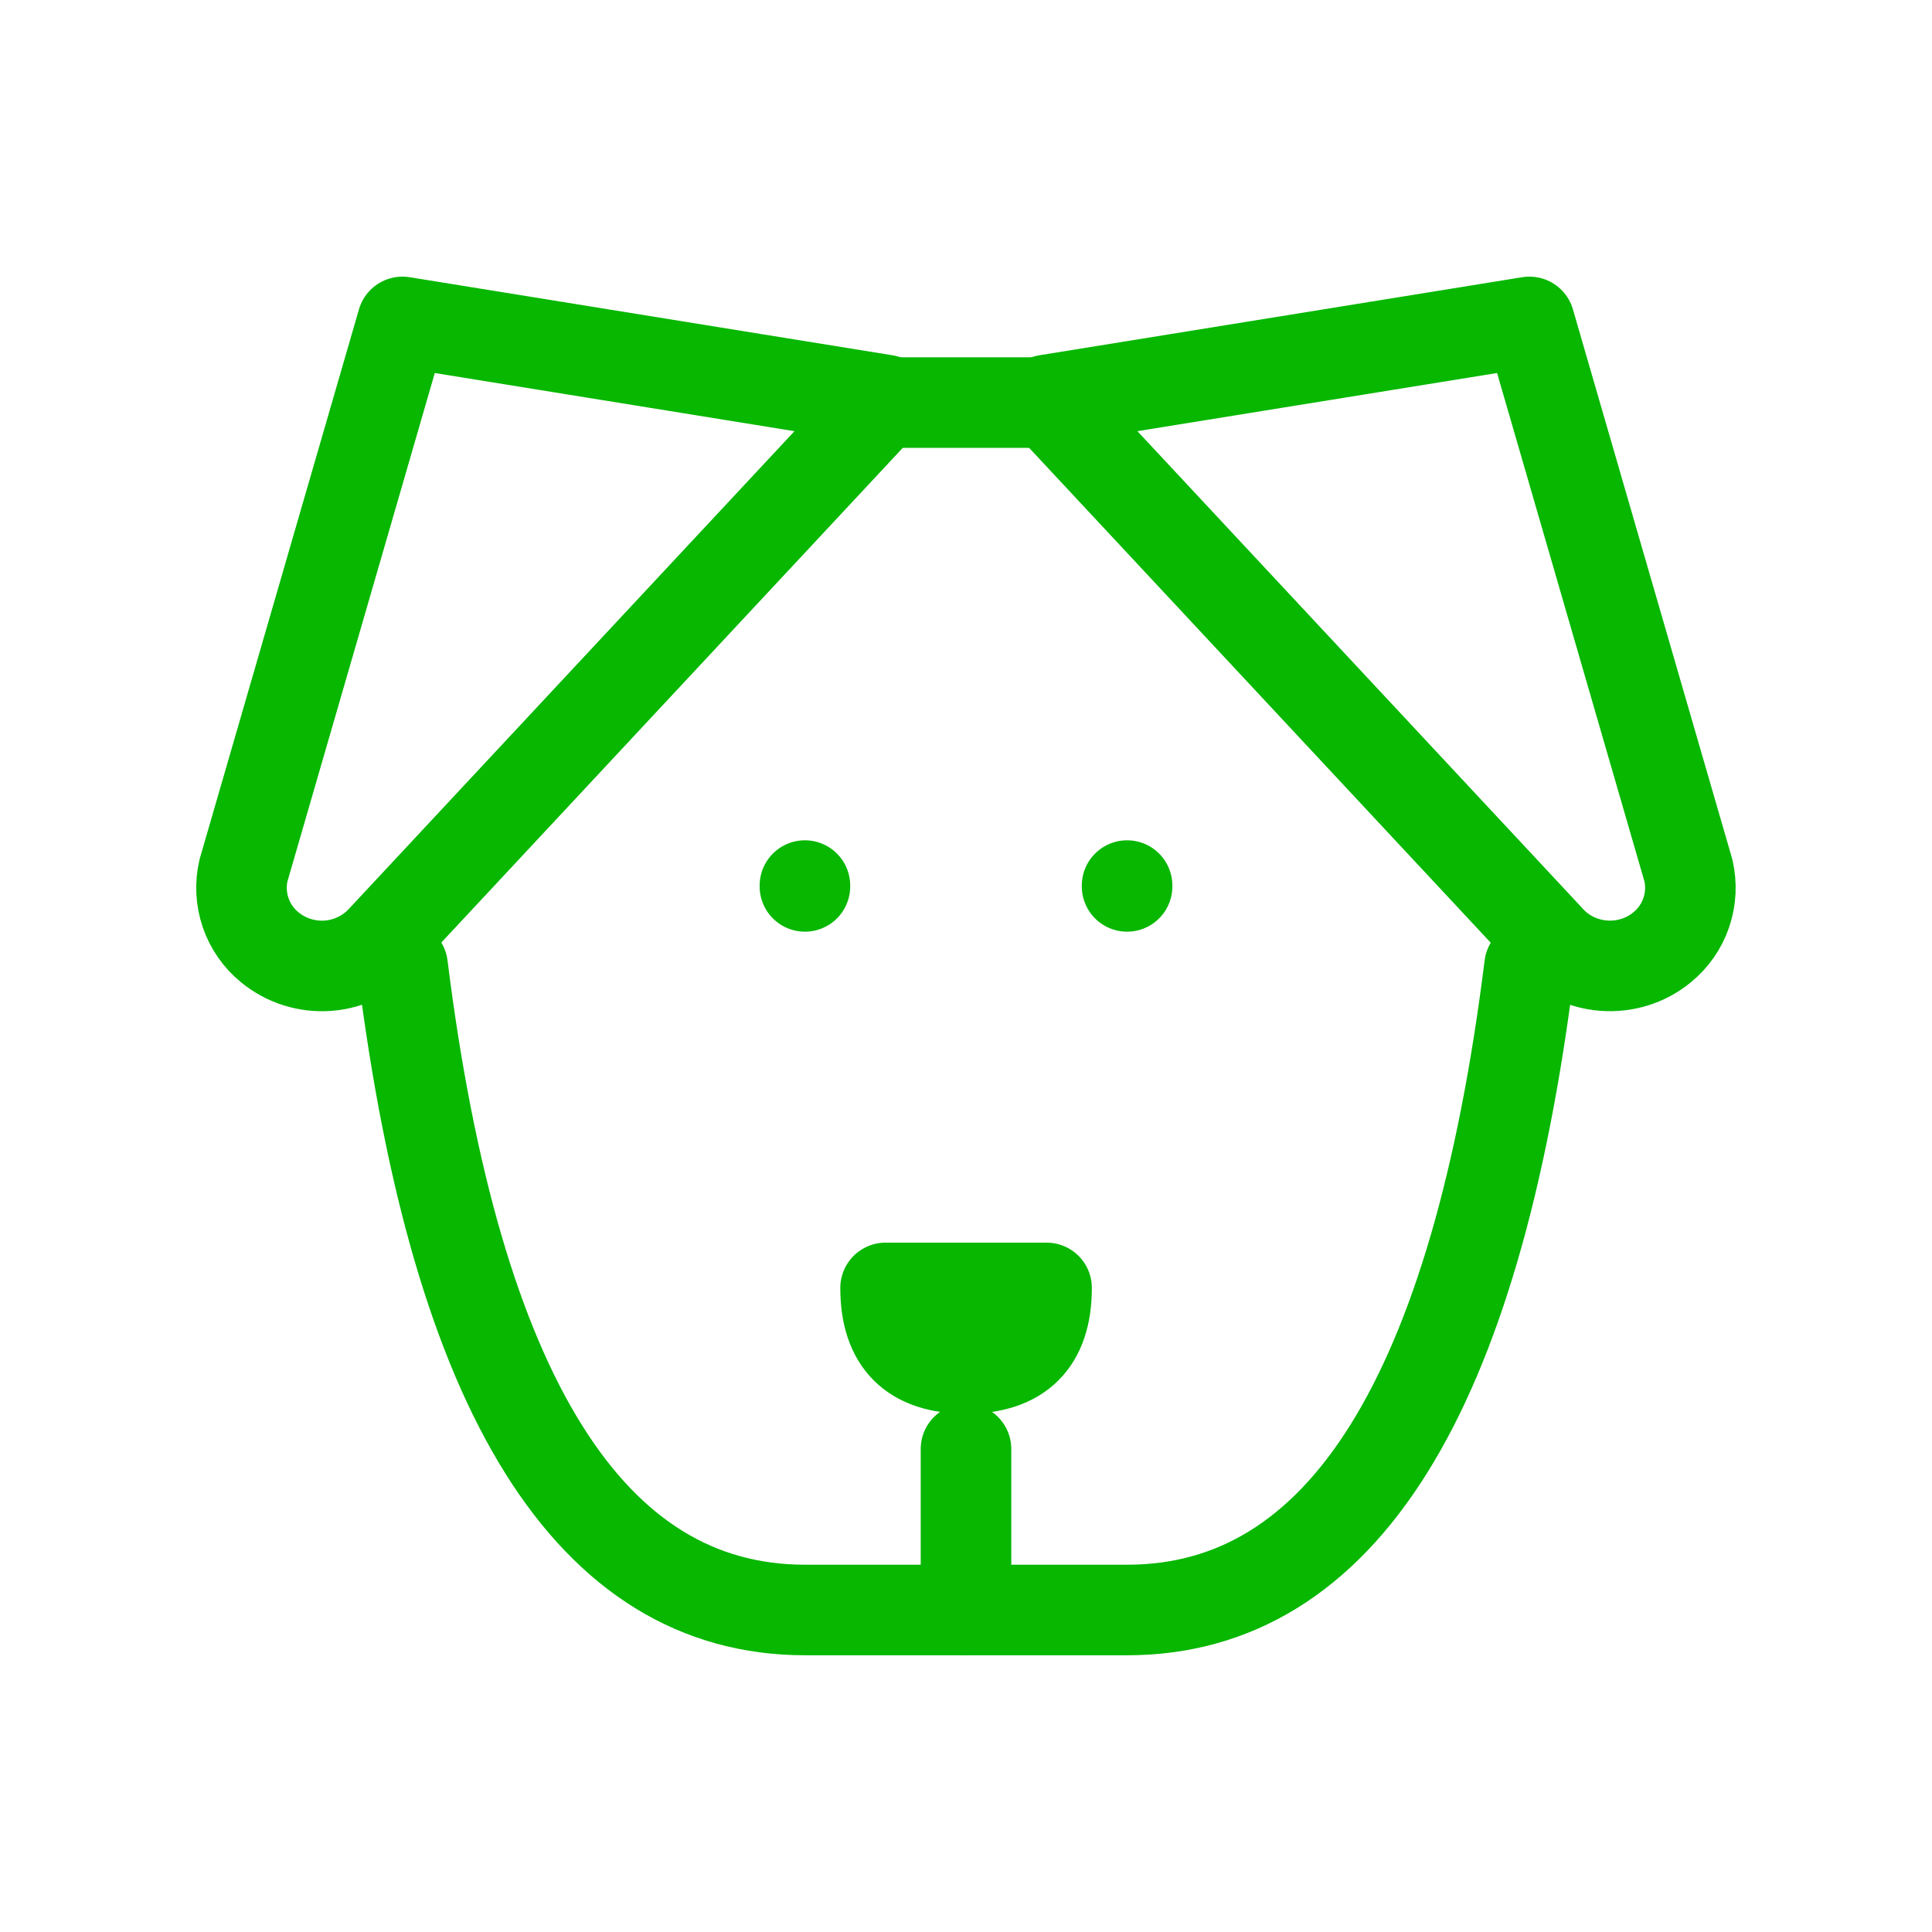
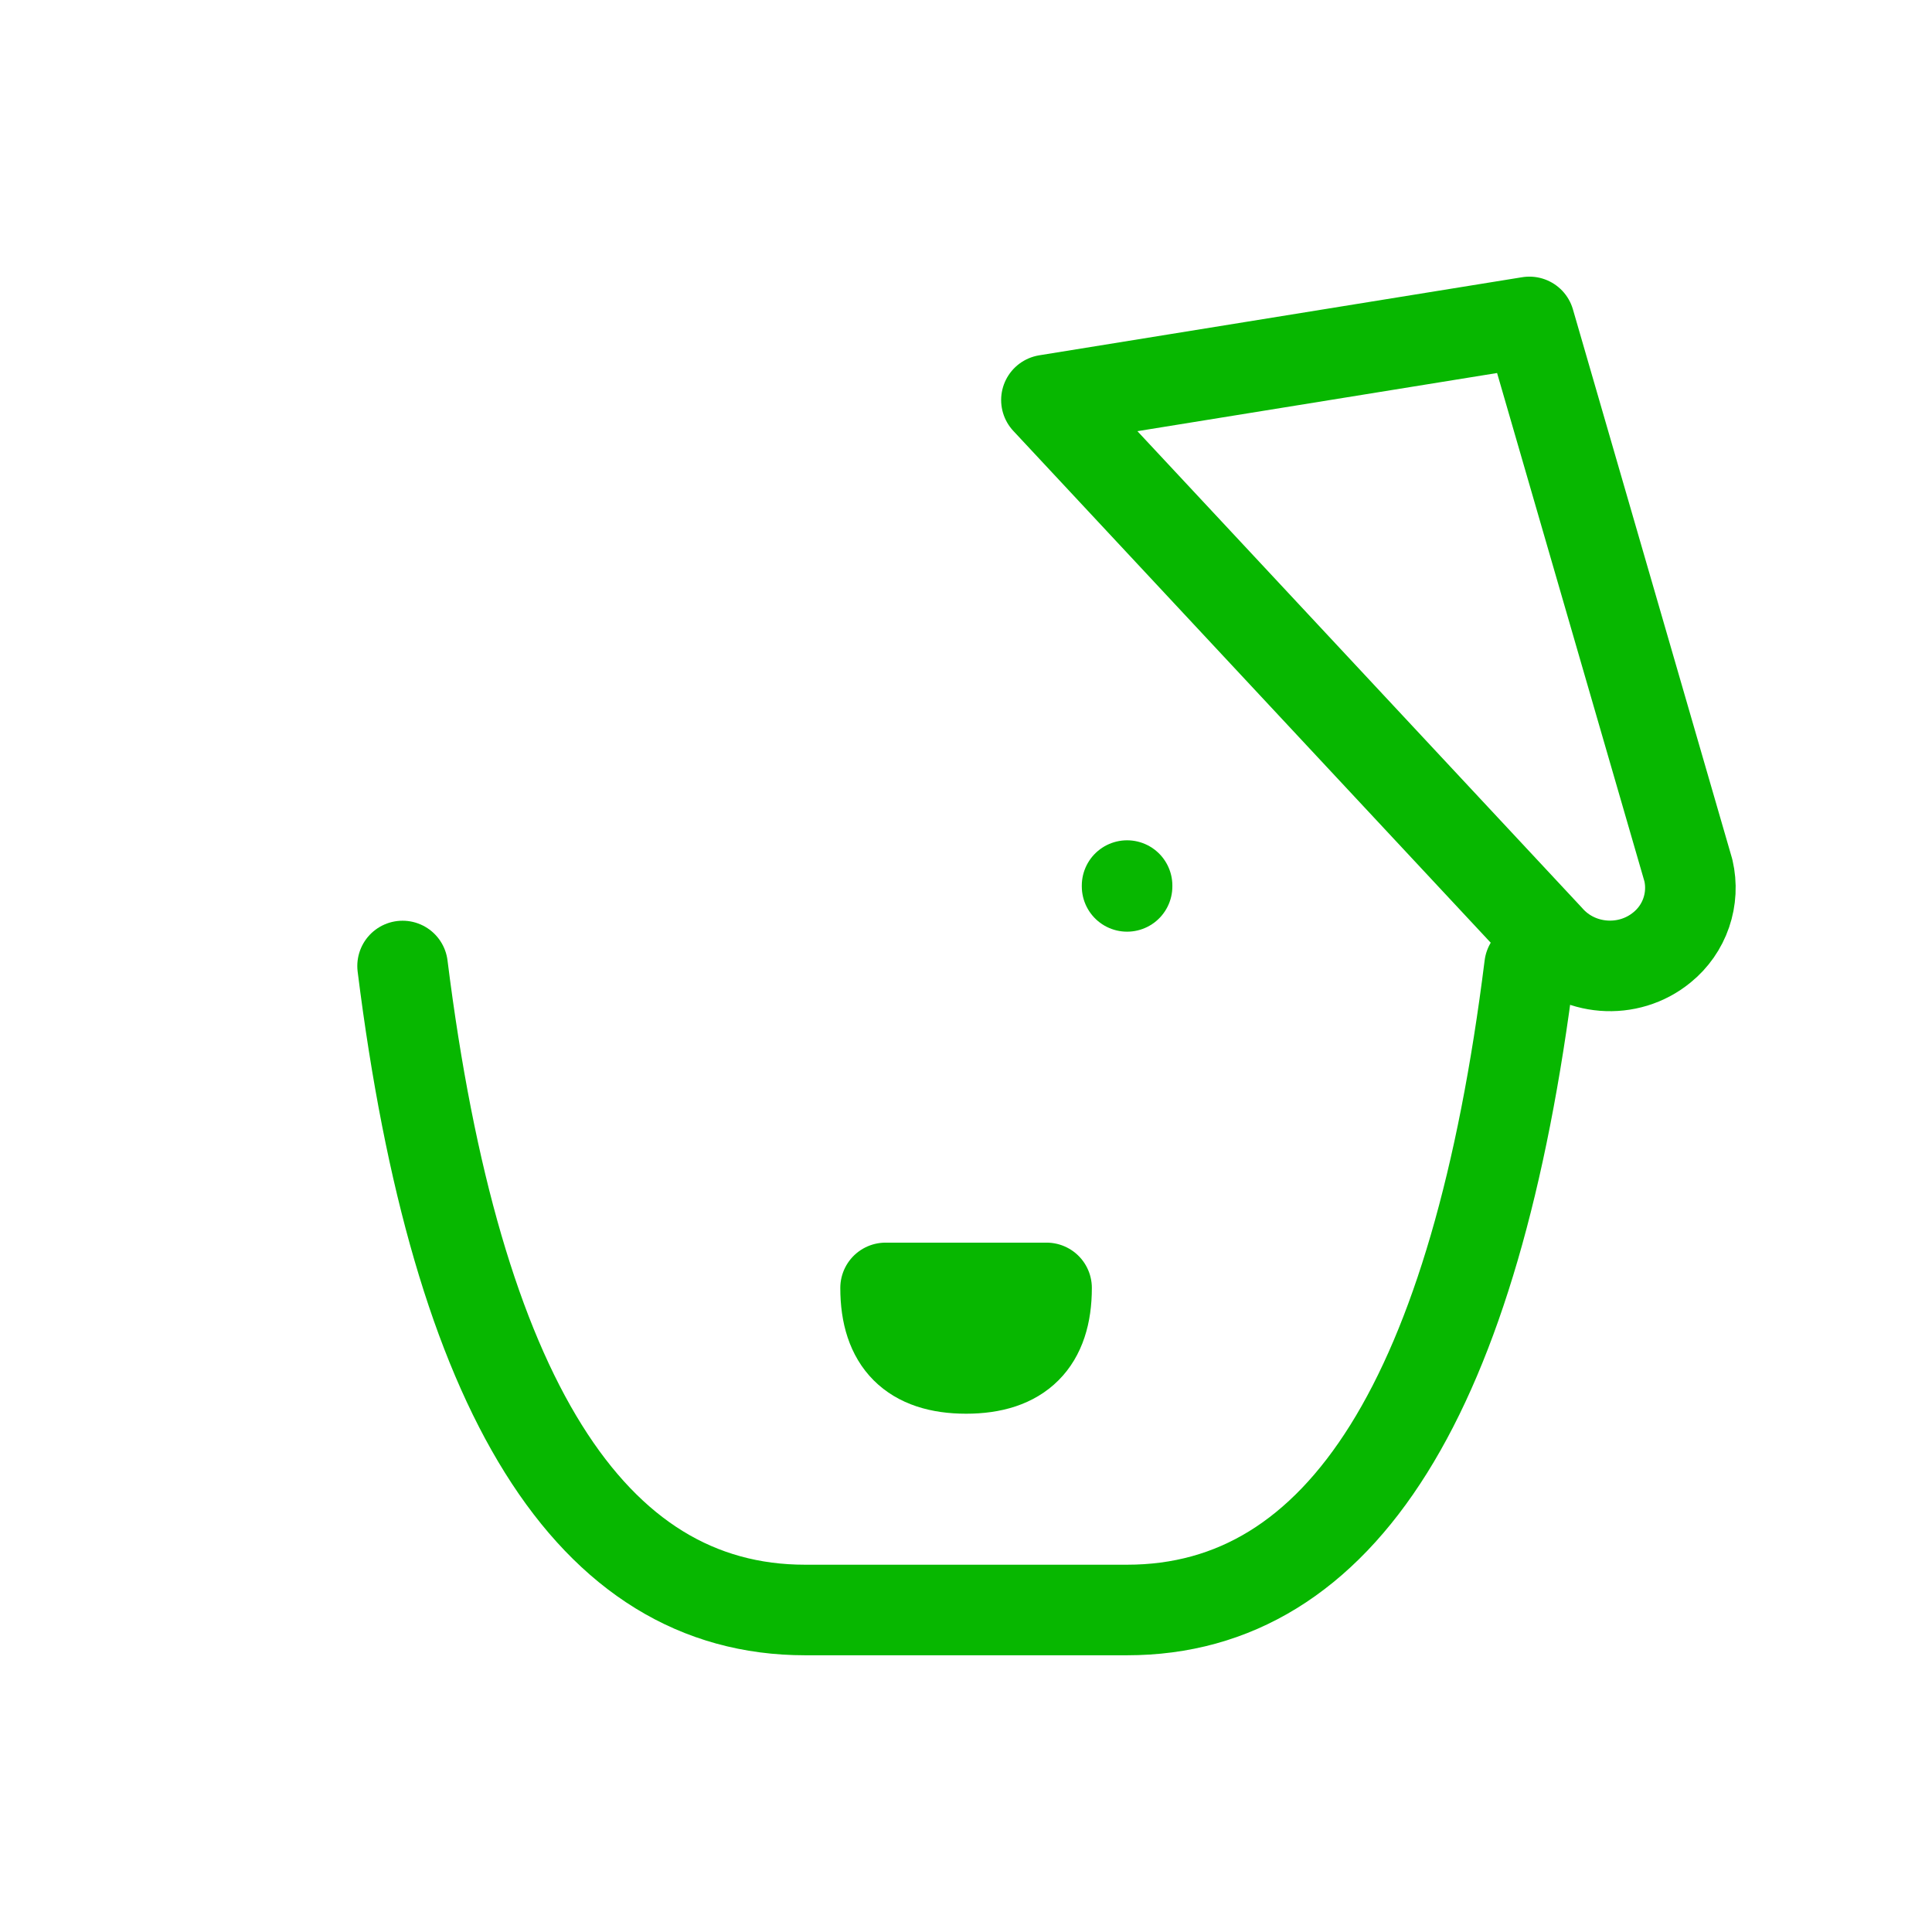
<svg xmlns="http://www.w3.org/2000/svg" width="64" height="64" viewBox="0 0 64 64" fill="none">
  <g clip-path="url(#clip0_37752_105436)">
-     <path d="M29.336 13.336H34.669" stroke="#07B700" stroke-width="3" stroke-linecap="round" stroke-linejoin="round" />
    <path d="M50.669 32C48.891 46.221 44.448 53.333 37.336 53.333H26.669C19.557 53.333 15.115 46.221 13.336 32" stroke="#07B700" stroke-width="3" stroke-linecap="round" stroke-linejoin="round" />
    <path d="M29.336 42.664C29.336 44.443 30.224 45.331 32.003 45.331C33.781 45.331 34.669 44.443 34.669 42.664H29.336Z" stroke="#07B700" stroke-width="3" stroke-linecap="round" stroke-linejoin="round" />
-     <path d="M32 48V53.333" stroke="#07B700" stroke-width="3" stroke-linecap="round" stroke-linejoin="round" />
-     <path d="M26.664 29.336V29.363" stroke="#07B700" stroke-width="3" stroke-linecap="round" stroke-linejoin="round" />
    <path d="M37.336 29.336V29.363" stroke="#07B700" stroke-width="3" stroke-linecap="round" stroke-linejoin="round" />
-     <path d="M13.332 10.664L29.332 13.251L12.697 31.085C12.23 31.611 11.578 31.935 10.877 31.99C10.176 32.045 9.481 31.827 8.937 31.381C8.569 31.081 8.291 30.684 8.137 30.234C7.983 29.785 7.958 29.301 8.065 28.837L13.332 10.664Z" stroke="#07B700" stroke-width="3" stroke-linecap="round" stroke-linejoin="round" />
    <path d="M50.664 10.664L34.664 13.251L51.299 31.085C52.253 32.173 53.936 32.307 55.059 31.381C55.428 31.081 55.705 30.684 55.859 30.234C56.013 29.785 56.038 29.301 55.931 28.837L50.664 10.664Z" stroke="#07B700" stroke-width="3" stroke-linecap="round" stroke-linejoin="round" />
  </g>
  <defs>
    <clipPath id="clip0_37752_105436">
      <rect width="64" height="64" fill="white" />
    </clipPath>
  </defs>
</svg>